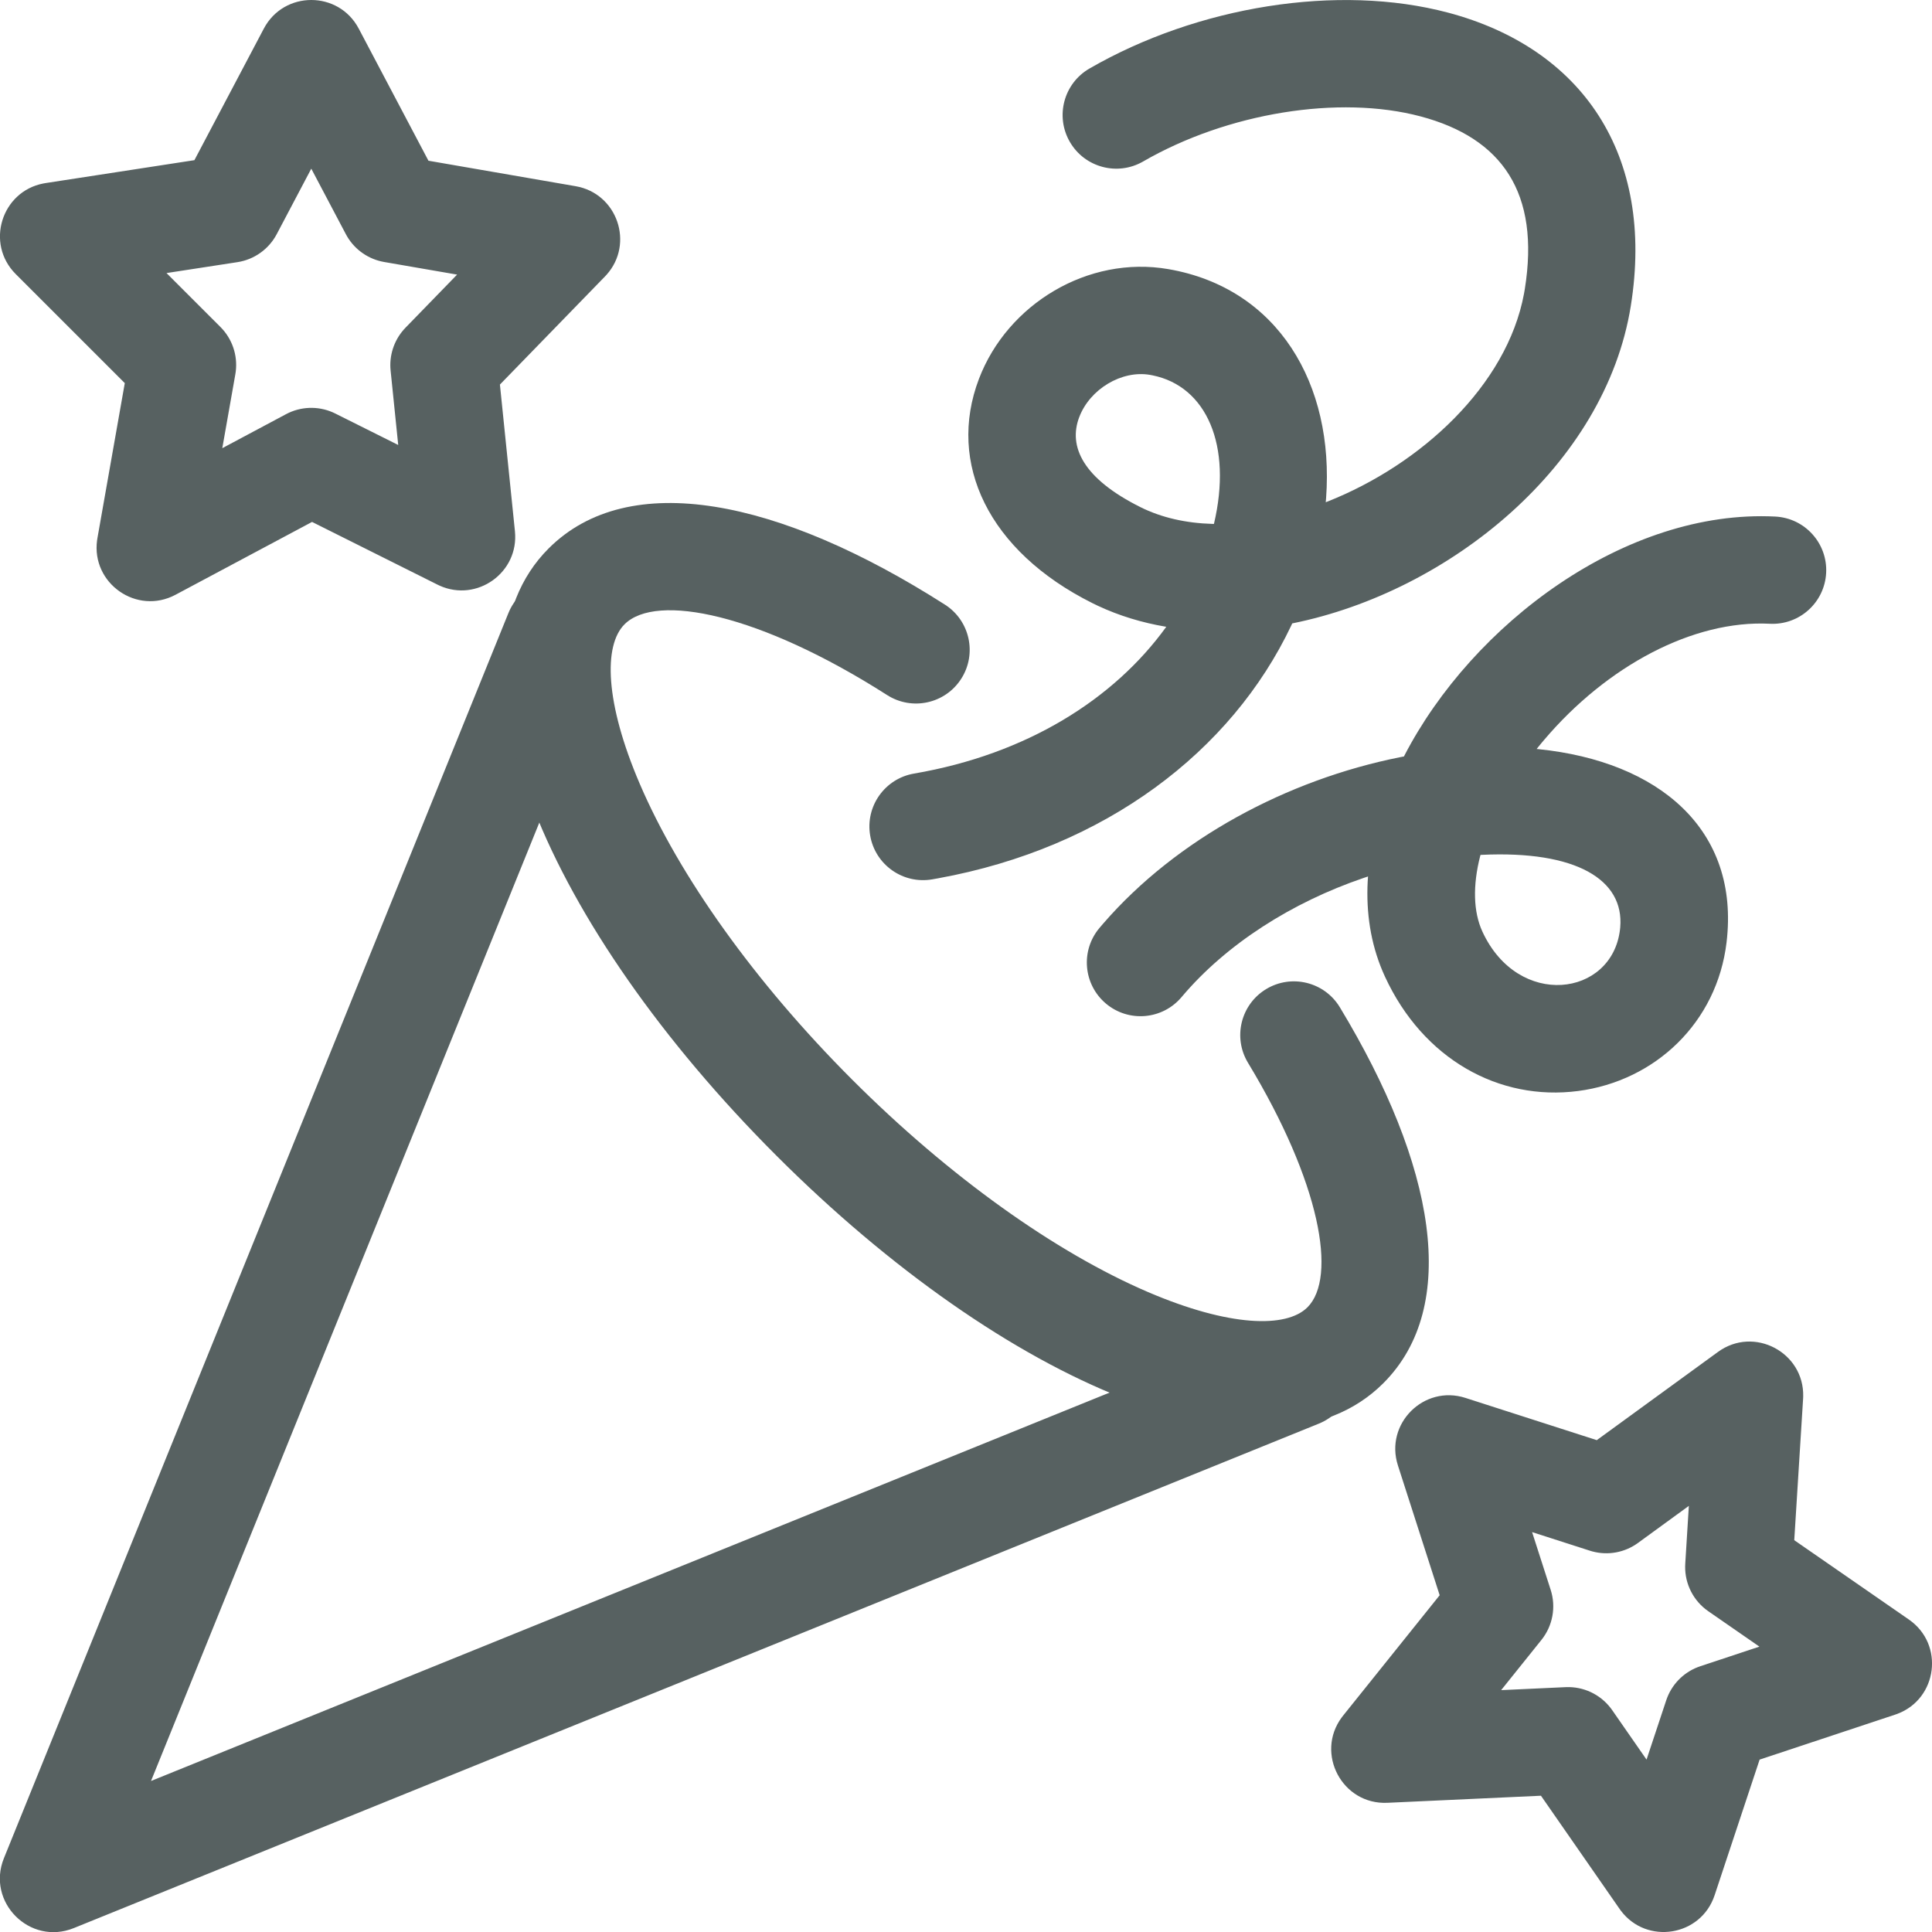
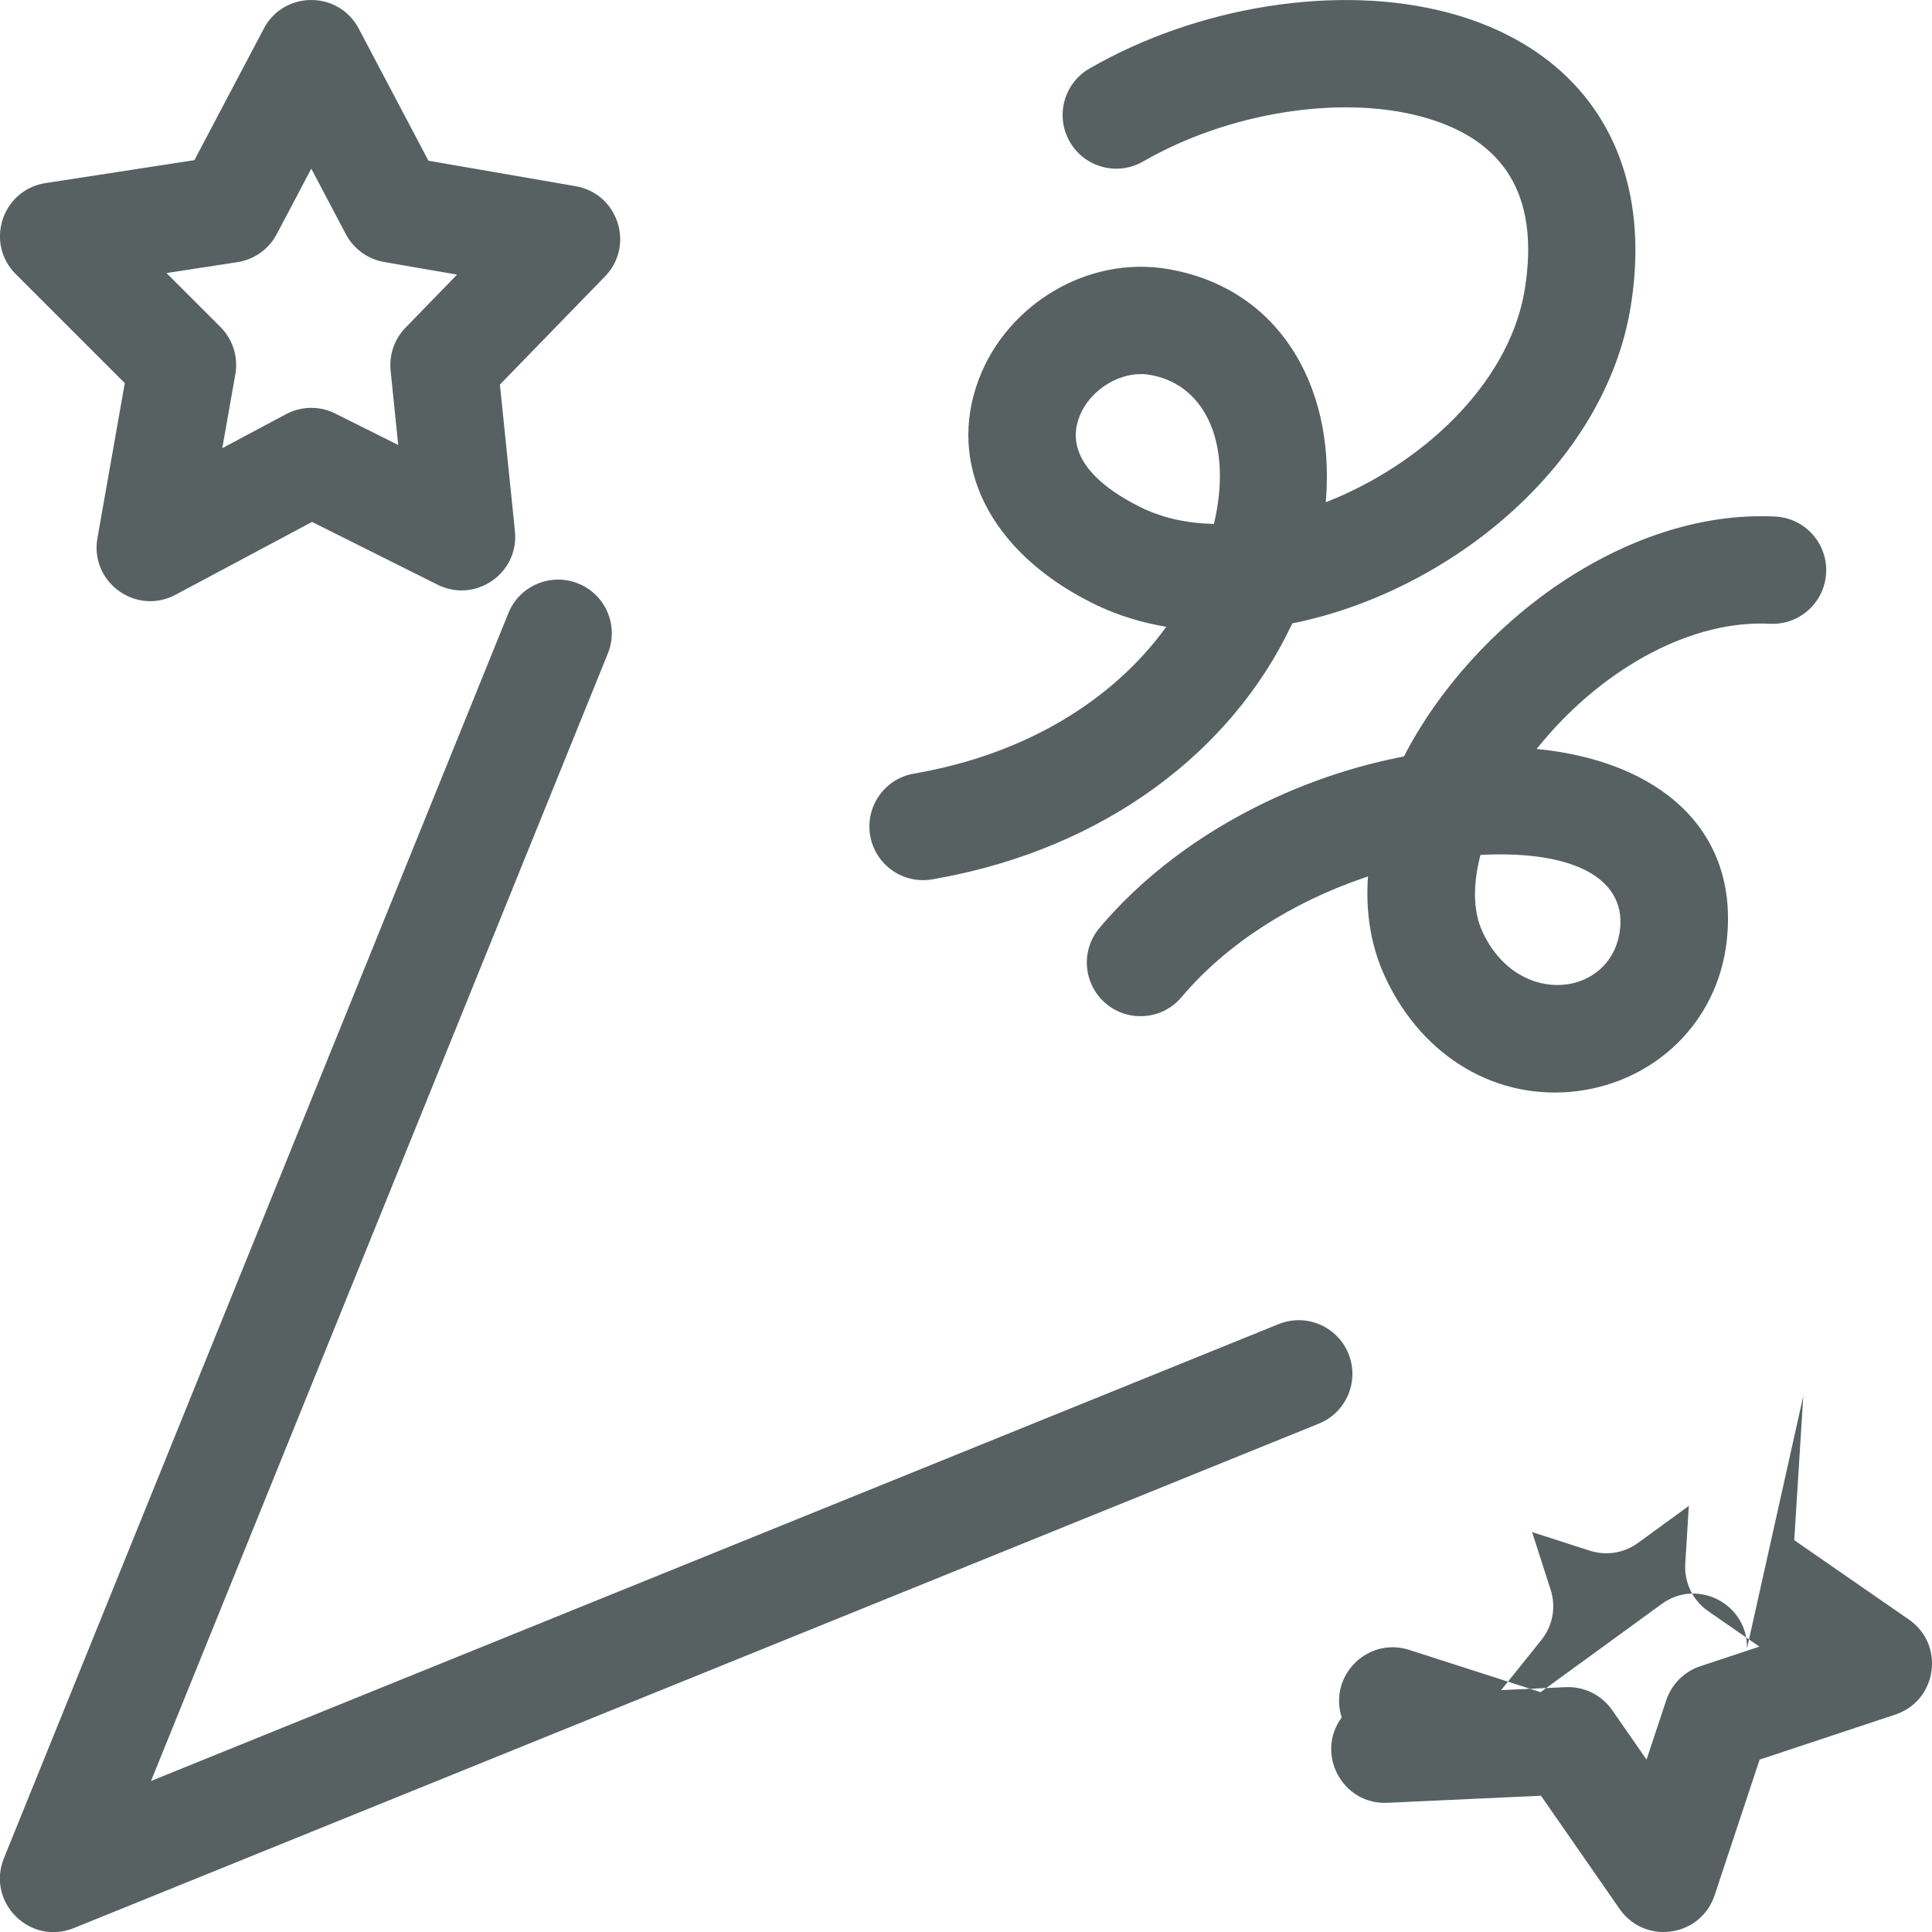
<svg xmlns="http://www.w3.org/2000/svg" height="180" viewBox="0 0 180 180" width="180">
  <g fill="#576161">
-     <path d="m53.878 54.366c2.559 1.037 3.793 3.952 2.756 6.512l-42.564 105.052 105.052-42.564c2.49-1.009 5.317.132 6.424 2.552l.088.205c1.037 2.559-.197 5.475-2.756 6.512l-116 47c-4.094 1.659-8.17-2.418-6.512-6.512l47-116c1.037-2.559 3.952-3.793 6.512-2.756zm114.122 75.733-.009.213-.824 13.184 10.68 7.393c3.334 2.308 2.666 7.385-1.078 8.788l-.193.068-12.636 4.194-4.193 12.636c-1.276 3.845-6.329 4.635-8.732 1.443l-.12-.166-7.327-10.548-14.303.659c-4.227.195-6.738-4.603-4.26-7.954l.13-.169 8.996-11.215-3.89-12.094c-1.247-3.876 2.415-7.538 6.291-6.291l12.236 3.936 11.29-8.218c3.363-2.449 8.035.043 7.942 4.141zm-10.654 10.201-4.747 3.457c-1.223.89-2.78 1.177-4.233.788l-.241-.071-5.383-1.731 1.732 5.382c.514 1.599.191 3.35-.86 4.66l-3.755 4.68 6.009-.277c1.636-.075 3.199.655 4.192 1.945l.145.198 3.2 4.607 1.835-5.528c.47-1.415 1.544-2.542 2.924-3.081l.247-.089 5.509-1.828-4.764-3.299c-1.375-.952-2.178-2.524-2.153-4.185l.009-.238zm-26.509-69.892c6.376-12.312 20.644-22.99 34.562-22.281 2.758.141 4.88 2.49 4.739 5.248-.141 2.758-2.49 4.88-5.248 4.739-7.117-.363-15.171 3.903-21.059 10.857l-.292.349c-.096.117-.191.233-.285.35l-.087.111.165.015c11.209 1.142 18.782 7.481 17.527 18.004-.889 7.455-6.635 12.906-13.829 13.846-7.368.962-14.448-2.976-17.993-10.648l-.23-.521c-1.107-2.62-1.532-5.444-1.383-8.345l.031-.473-.44.147c-6.601 2.253-12.751 6.125-16.932 11.091-1.778 2.113-4.933 2.383-7.045.605s-2.383-4.933-.605-7.045l.357-.417c6.835-7.89 17.145-13.394 27.636-15.491l.38-.073zm20.115 15.997c.385-4.45-4.099-7.175-12.89-6.761l-.128.008-.03.108c-.697 2.729-.647 5.186.211 7.042 3.334 7.214 12.069 6.073 12.815-.187zm-16.037-85.227c12.46 3.31 19.285 13.186 17.023 27.326-2.373 14.83-16.882 26.612-31.499 29.568l-.044.007-.095.206c-5.55 11.695-17.301 20.71-32.903 23.546l-.552.098c-2.722.467-5.306-1.362-5.773-4.083s1.362-5.306 4.083-5.773c10.484-1.797 18.612-6.907 23.495-13.663l.008-.014-.067-.01c-2.194-.374-4.307-1.012-6.289-1.939l-.537-.26c-9.668-4.834-13.554-13.022-10.559-20.887 2.655-6.974 10.169-11.52 17.647-10.226 10.231 1.769 15.47 10.736 14.696 21.328l-.032.39.165-.063c8.695-3.443 16.703-10.785 18.305-19.359l.077-.445c1.431-8.946-2.101-14.059-9.715-16.081-7.596-2.018-17.994-.333-25.847 4.201-2.391 1.381-5.449.561-6.83-1.83-1.381-2.391-.561-5.449 1.83-6.83 10.061-5.809 23.157-7.93 33.415-5.206zm-101.492 1.489 6.494 12.307 13.713 2.374c3.891.673 5.478 5.357 2.879 8.255l-.146.156-9.787 10.07 1.399 13.662c.395 3.854-3.541 6.645-7.024 5.07l-.186-.089-11.692-5.845-12.719 6.785c-3.618 1.93-7.86-1.074-7.308-5.08l.032-.201 2.548-14.437-10.16-10.158c-2.845-2.845-1.328-7.681 2.564-8.441l.211-.037 13.871-2.135 6.467-12.256c1.876-3.556 6.968-3.556 8.844 0zm67.128 36.191c-1.048 2.753.361 5.722 5.686 8.384 1.994.997 4.278 1.498 6.705 1.568l.158.002c1.732-7.321-.694-12.818-5.714-13.84l-.237-.045c-2.651-.459-5.607 1.33-6.597 3.931zm-71.55-23.143-3.219 6.101c-.739 1.4-2.097 2.368-3.662 2.609l-6.607 1.016 5.024 5.023c1.093 1.093 1.616 2.626 1.427 4.151l-.038.254-1.216 6.887 5.939-3.168c1.35-.72 2.951-.78 4.345-.174l.244.114 5.863 2.93-.709-6.932c-.142-1.385.3-2.761 1.212-3.803l.176-.191 4.807-4.947-6.796-1.175c-1.443-.25-2.699-1.118-3.444-2.369l-.126-.225z" />
-     <path d="m63.938 67.23c2.697-.595 5.365 1.109 5.96 3.806.595 2.697-1.109 5.365-3.806 5.96-13.769 3.037-21.966 8.472-21.966 12.643 0 2.784 3.876 6.45 11.502 9.5 8.686 3.474 20.66 5.5 33.498 5.5 12.839 0 24.812-2.026 33.498-5.5 7.625-3.05 11.502-6.716 11.502-9.5 0-3.924-7.349-9.07-20.029-12.191-2.681-.66-4.32-3.369-3.66-6.05.66-2.681 3.369-4.32 6.05-3.66 16.708 4.112 27.639 11.766 27.639 21.901 0 15.059-24.852 25-55 25-30.148 0-55-9.941-55-25 0-10.567 11.899-18.456 29.812-22.408z" transform="matrix(.707 .707 -.707 .707 90.362 -36.405)" />
+     <path d="m53.878 54.366c2.559 1.037 3.793 3.952 2.756 6.512l-42.564 105.052 105.052-42.564c2.49-1.009 5.317.132 6.424 2.552l.088.205c1.037 2.559-.197 5.475-2.756 6.512l-116 47c-4.094 1.659-8.17-2.418-6.512-6.512l47-116c1.037-2.559 3.952-3.793 6.512-2.756zm114.122 75.733-.009.213-.824 13.184 10.68 7.393c3.334 2.308 2.666 7.385-1.078 8.788l-.193.068-12.636 4.194-4.193 12.636c-1.276 3.845-6.329 4.635-8.732 1.443l-.12-.166-7.327-10.548-14.303.659c-4.227.195-6.738-4.603-4.26-7.954c-1.247-3.876 2.415-7.538 6.291-6.291l12.236 3.936 11.29-8.218c3.363-2.449 8.035.043 7.942 4.141zm-10.654 10.201-4.747 3.457c-1.223.89-2.78 1.177-4.233.788l-.241-.071-5.383-1.731 1.732 5.382c.514 1.599.191 3.35-.86 4.66l-3.755 4.68 6.009-.277c1.636-.075 3.199.655 4.192 1.945l.145.198 3.2 4.607 1.835-5.528c.47-1.415 1.544-2.542 2.924-3.081l.247-.089 5.509-1.828-4.764-3.299c-1.375-.952-2.178-2.524-2.153-4.185l.009-.238zm-26.509-69.892c6.376-12.312 20.644-22.99 34.562-22.281 2.758.141 4.88 2.49 4.739 5.248-.141 2.758-2.49 4.88-5.248 4.739-7.117-.363-15.171 3.903-21.059 10.857l-.292.349c-.096.117-.191.233-.285.35l-.087.111.165.015c11.209 1.142 18.782 7.481 17.527 18.004-.889 7.455-6.635 12.906-13.829 13.846-7.368.962-14.448-2.976-17.993-10.648l-.23-.521c-1.107-2.62-1.532-5.444-1.383-8.345l.031-.473-.44.147c-6.601 2.253-12.751 6.125-16.932 11.091-1.778 2.113-4.933 2.383-7.045.605s-2.383-4.933-.605-7.045l.357-.417c6.835-7.89 17.145-13.394 27.636-15.491l.38-.073zm20.115 15.997c.385-4.45-4.099-7.175-12.89-6.761l-.128.008-.03.108c-.697 2.729-.647 5.186.211 7.042 3.334 7.214 12.069 6.073 12.815-.187zm-16.037-85.227c12.46 3.31 19.285 13.186 17.023 27.326-2.373 14.83-16.882 26.612-31.499 29.568l-.044.007-.095.206c-5.55 11.695-17.301 20.71-32.903 23.546l-.552.098c-2.722.467-5.306-1.362-5.773-4.083s1.362-5.306 4.083-5.773c10.484-1.797 18.612-6.907 23.495-13.663l.008-.014-.067-.01c-2.194-.374-4.307-1.012-6.289-1.939l-.537-.26c-9.668-4.834-13.554-13.022-10.559-20.887 2.655-6.974 10.169-11.52 17.647-10.226 10.231 1.769 15.47 10.736 14.696 21.328l-.032.39.165-.063c8.695-3.443 16.703-10.785 18.305-19.359l.077-.445c1.431-8.946-2.101-14.059-9.715-16.081-7.596-2.018-17.994-.333-25.847 4.201-2.391 1.381-5.449.561-6.83-1.83-1.381-2.391-.561-5.449 1.83-6.83 10.061-5.809 23.157-7.93 33.415-5.206zm-101.492 1.489 6.494 12.307 13.713 2.374c3.891.673 5.478 5.357 2.879 8.255l-.146.156-9.787 10.07 1.399 13.662c.395 3.854-3.541 6.645-7.024 5.07l-.186-.089-11.692-5.845-12.719 6.785c-3.618 1.93-7.86-1.074-7.308-5.08l.032-.201 2.548-14.437-10.16-10.158c-2.845-2.845-1.328-7.681 2.564-8.441l.211-.037 13.871-2.135 6.467-12.256c1.876-3.556 6.968-3.556 8.844 0zm67.128 36.191c-1.048 2.753.361 5.722 5.686 8.384 1.994.997 4.278 1.498 6.705 1.568l.158.002c1.732-7.321-.694-12.818-5.714-13.84l-.237-.045c-2.651-.459-5.607 1.33-6.597 3.931zm-71.55-23.143-3.219 6.101c-.739 1.4-2.097 2.368-3.662 2.609l-6.607 1.016 5.024 5.023c1.093 1.093 1.616 2.626 1.427 4.151l-.038.254-1.216 6.887 5.939-3.168c1.35-.72 2.951-.78 4.345-.174l.244.114 5.863 2.93-.709-6.932c-.142-1.385.3-2.761 1.212-3.803l.176-.191 4.807-4.947-6.796-1.175c-1.443-.25-2.699-1.118-3.444-2.369l-.126-.225z" />
  </g>
</svg>